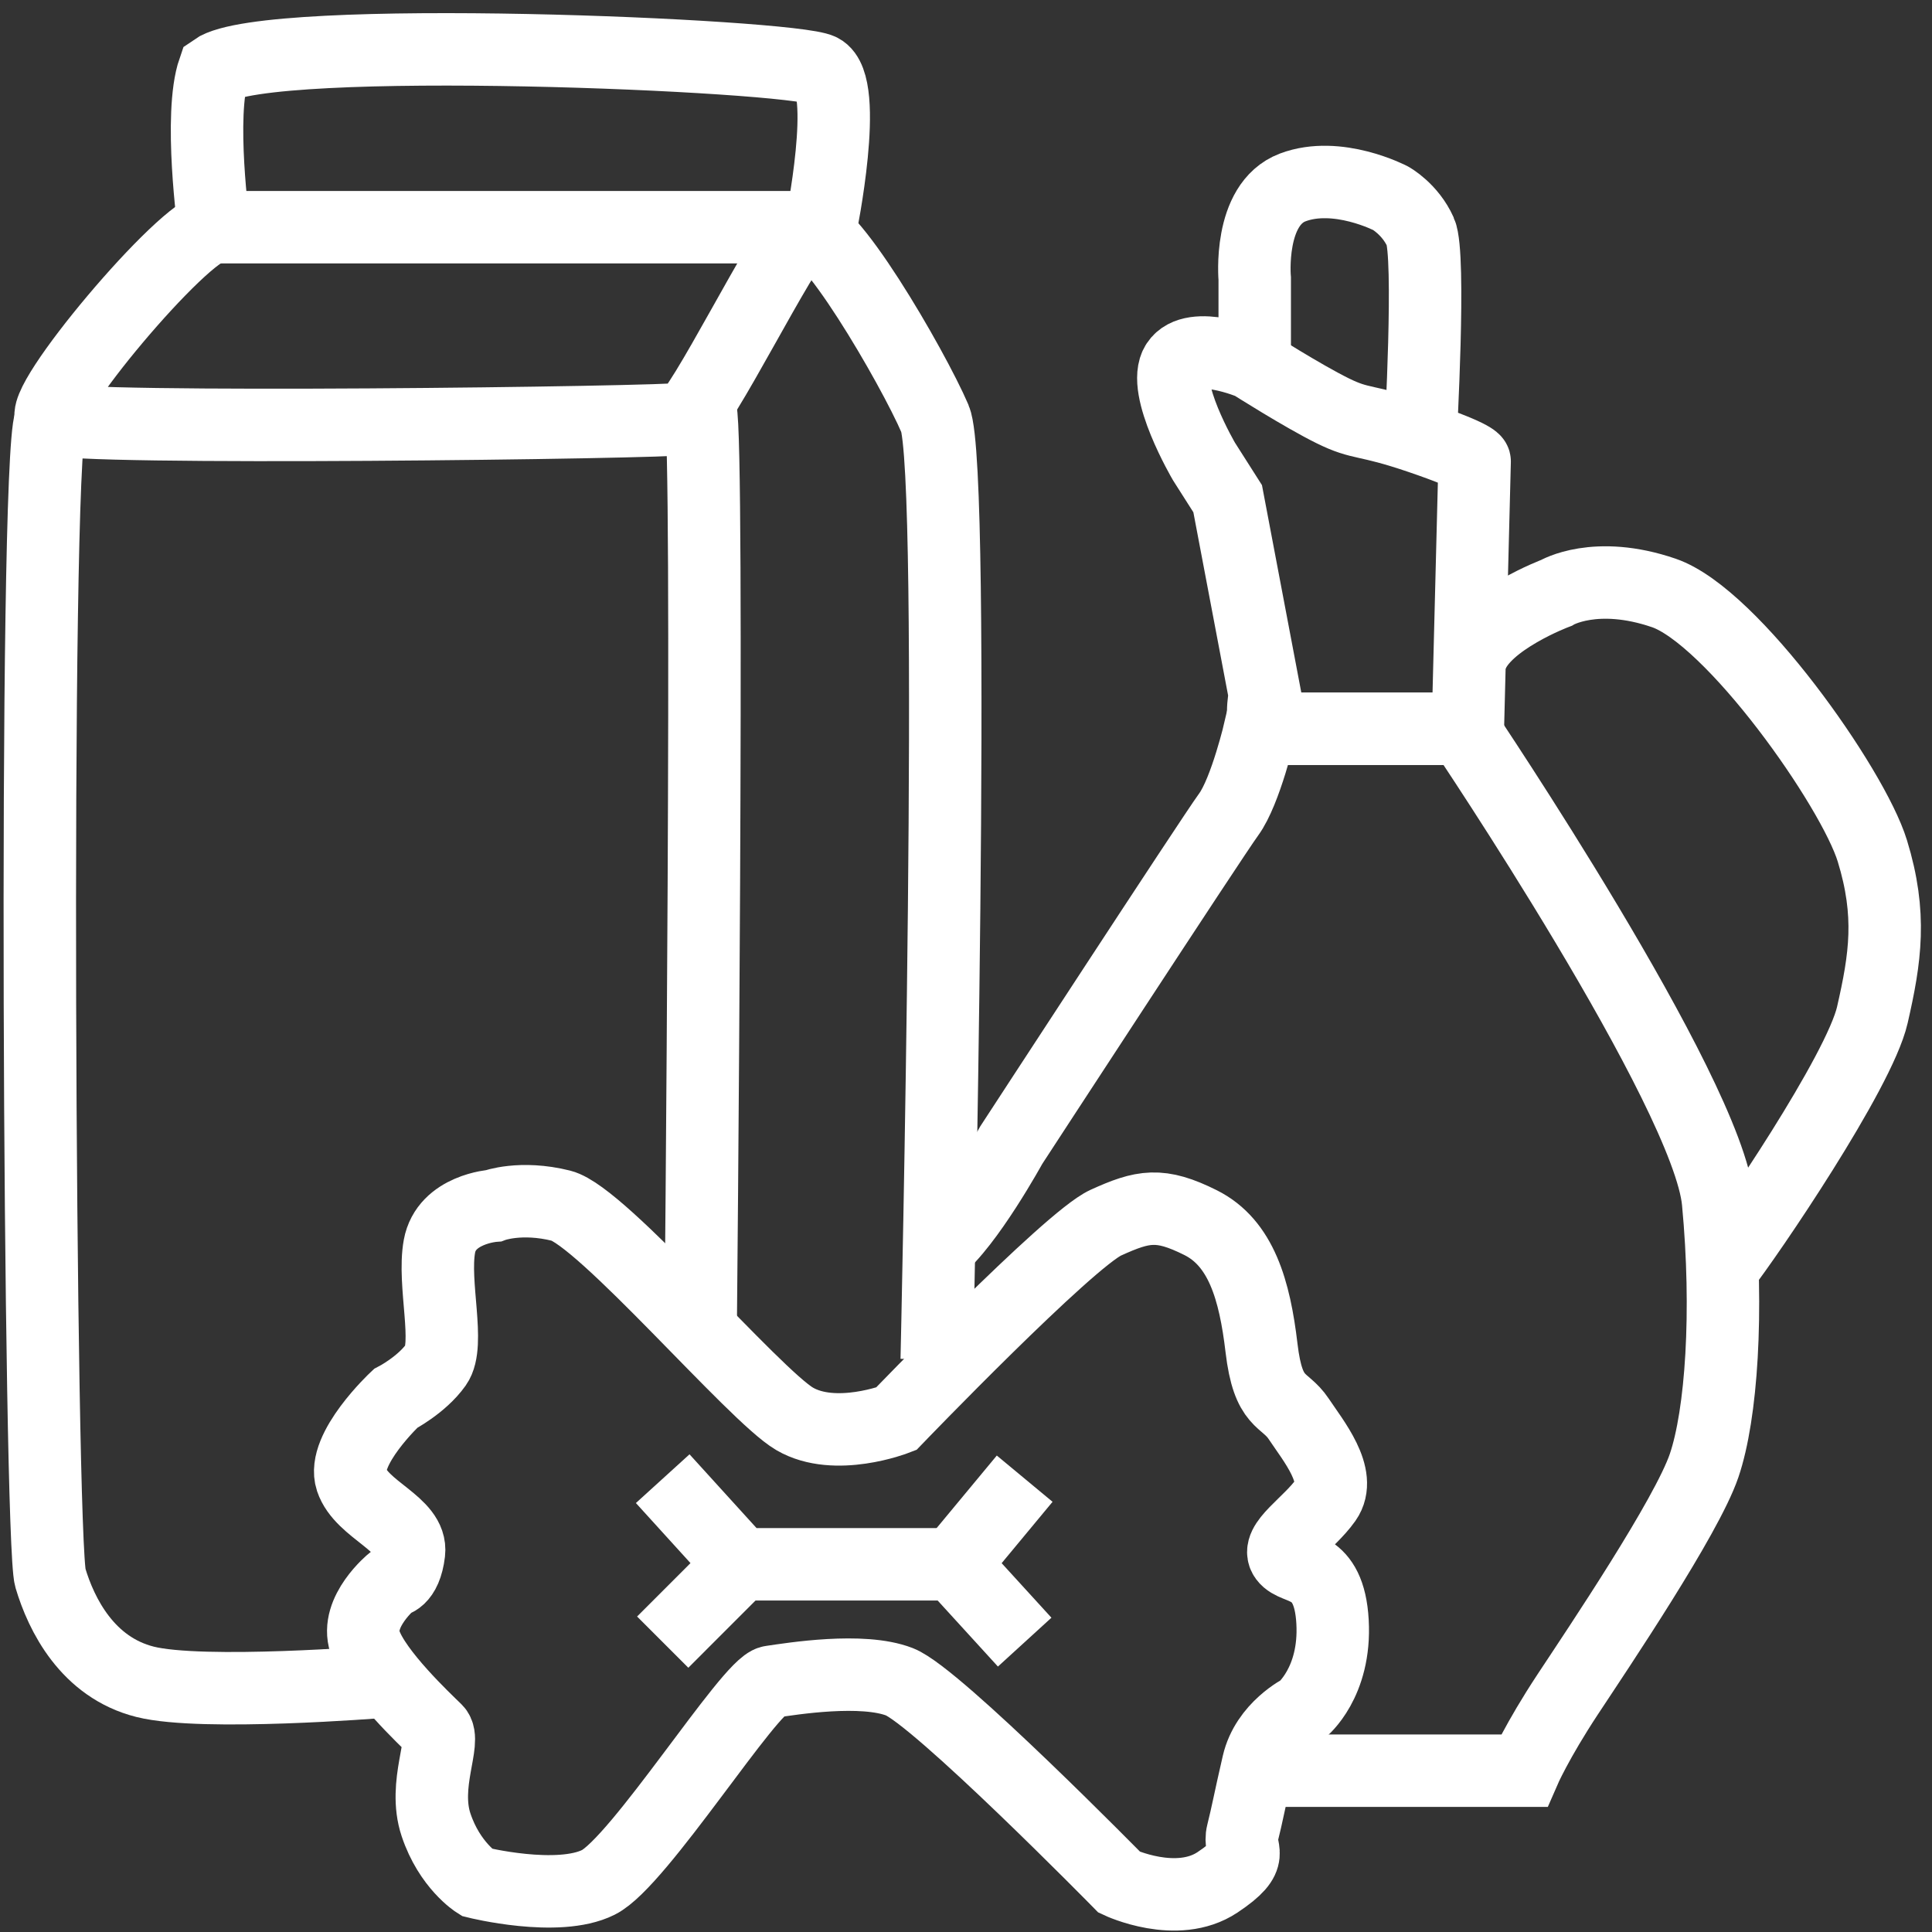
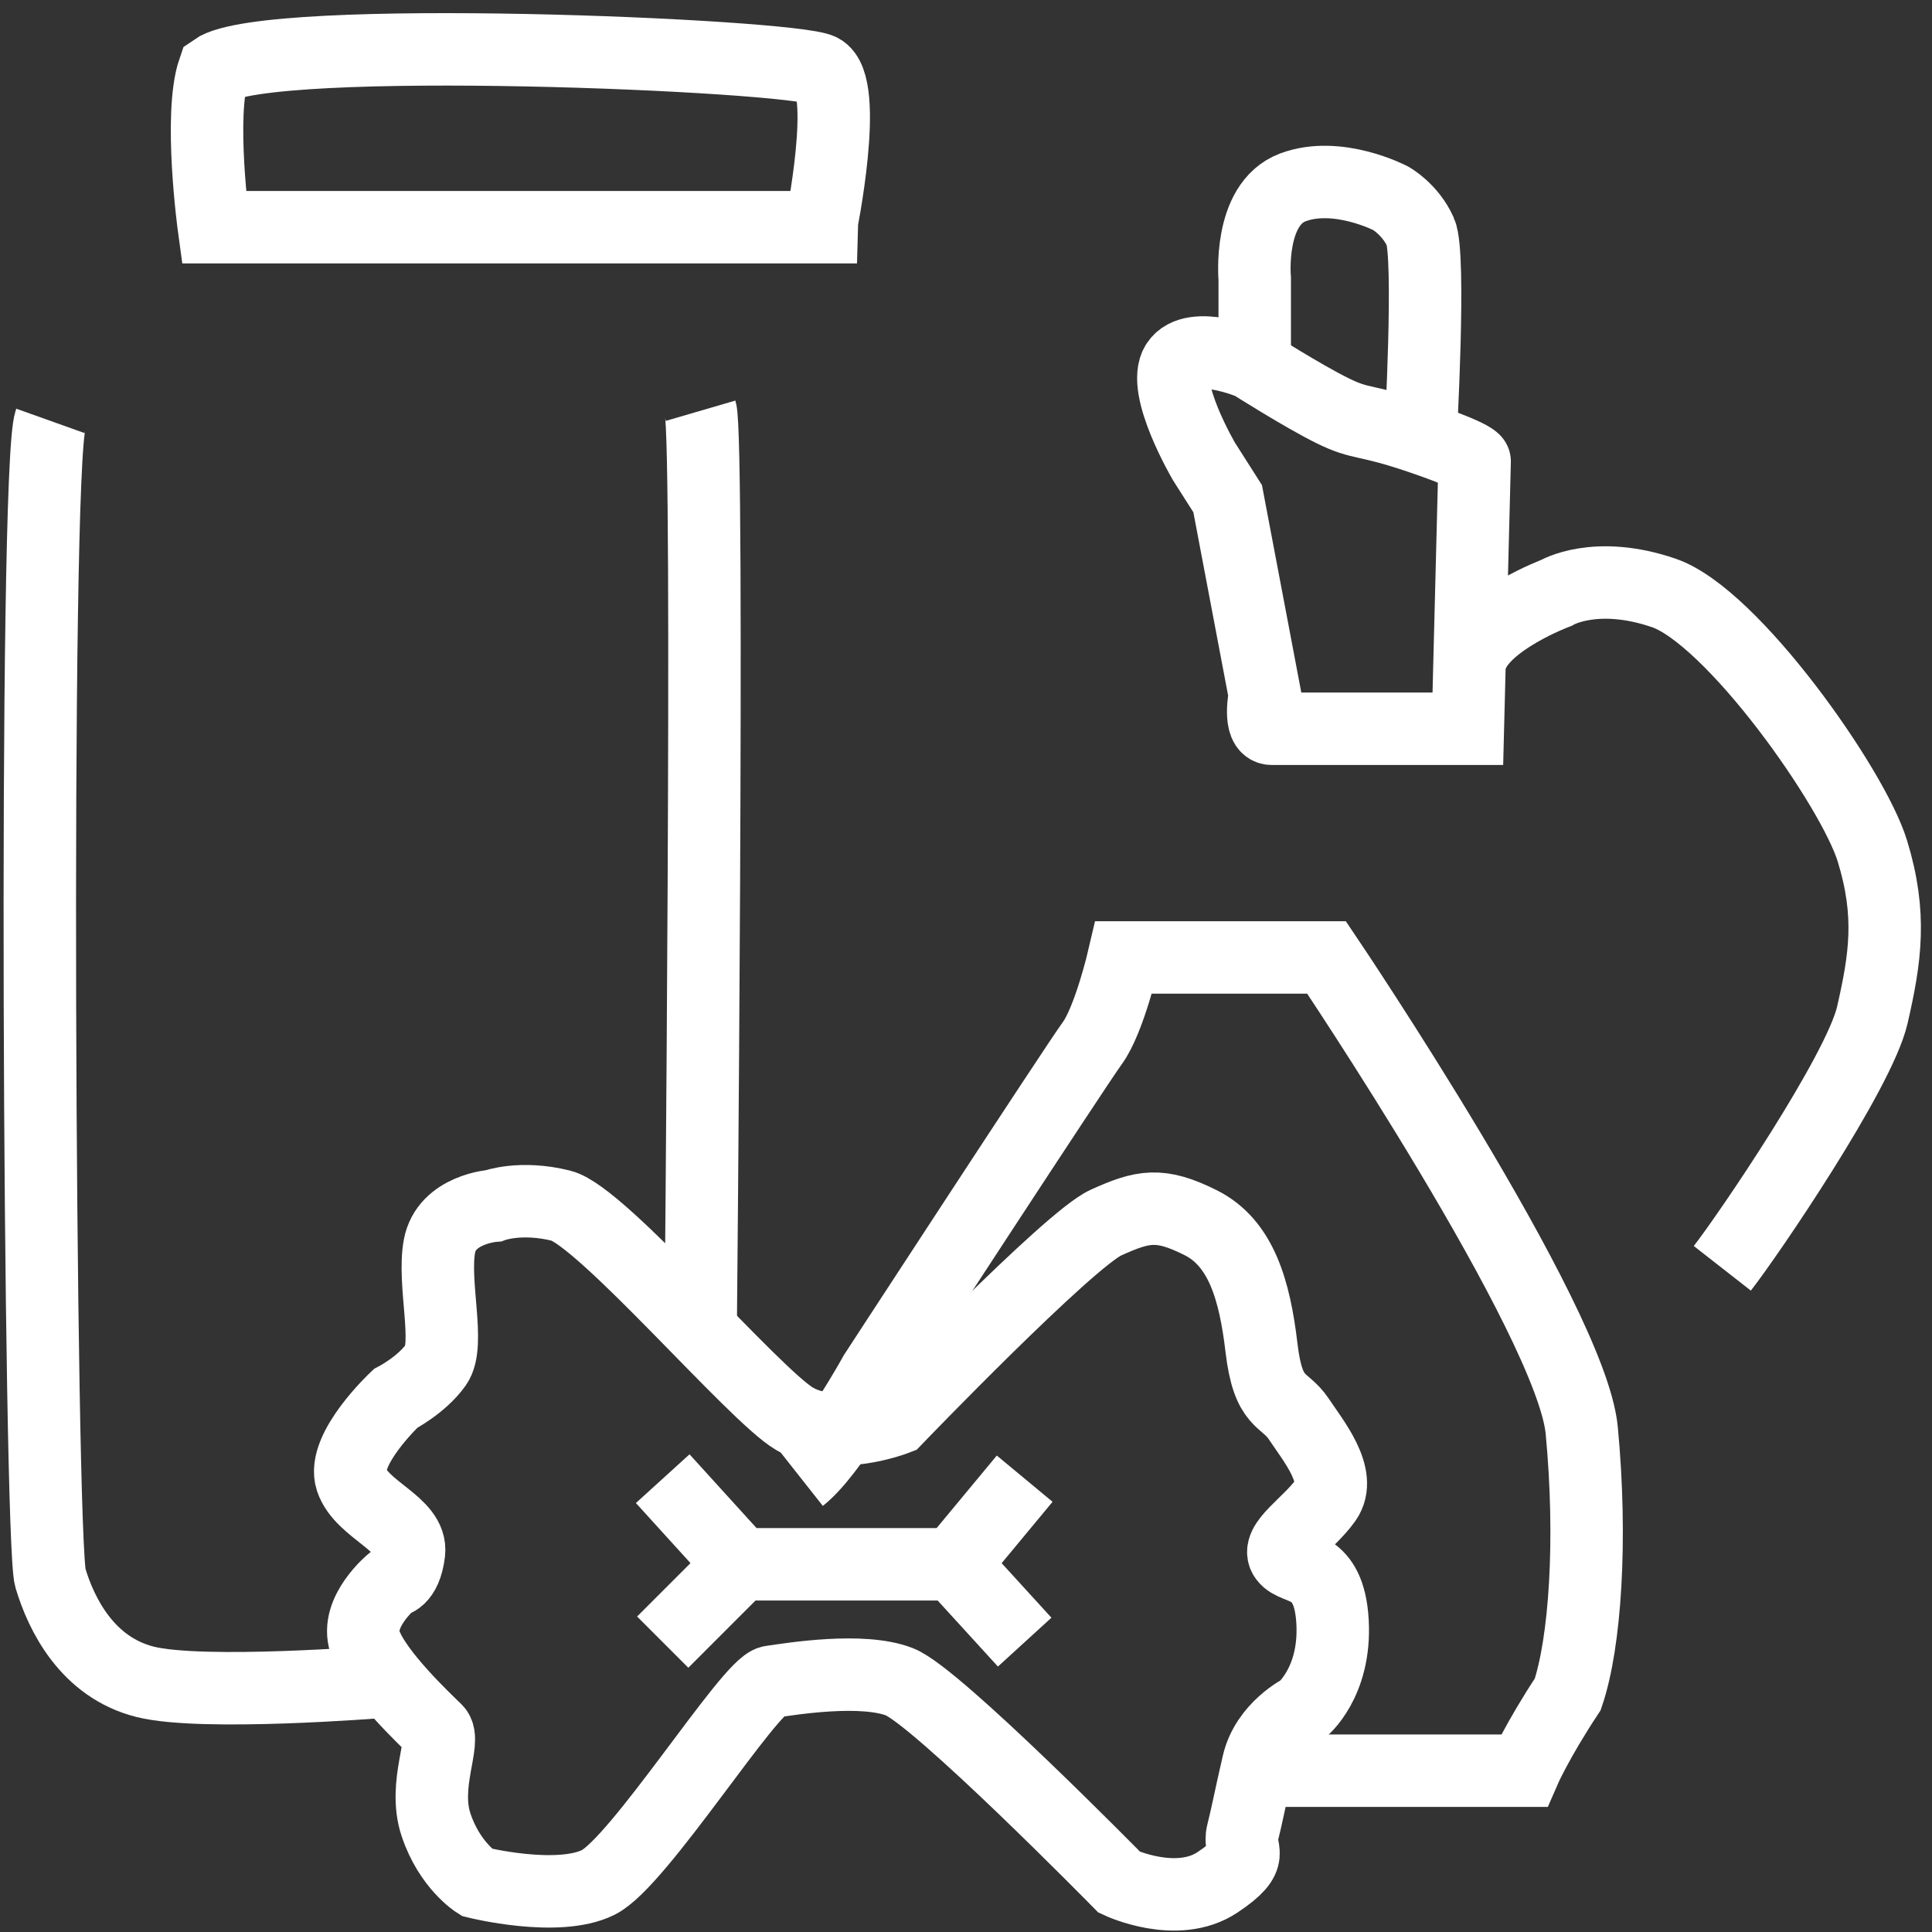
<svg xmlns="http://www.w3.org/2000/svg" version="1.1" x="0px" y="0px" width="800px" height="800px" viewBox="0 0 800 800" enable-background="new 0 0 800 800" xml:space="preserve">
  <rect x="0" y="0" width="800" height="800" fill="#333333" stroke="none" />
  <g id="Ebene_5" display="none">
-     <rect x="-5.653" y="4.868" display="inline" fill="#217C1E" stroke="#FFFFFF" stroke-width="30" width="798.78" height="787.744" />
-   </g>
+     </g>
  <g id="Ebene_1" display="none">
    <path display="inline" fill="none" stroke="#FFFFFF" stroke-width="30" stroke-miterlimit="10" d="M413.062,218.345   c0.521,4.997,2.801,90.246-2.461,92.082c-5.26,1.833-200.303,1.63-206.81,0c-6.501-1.633-3.095-70.495-3.099-88.914" />
    <path display="inline" fill="none" stroke="#FFFFFF" stroke-width="30" stroke-miterlimit="10" d="M366.385,312.265   c0,0,1.727,45.663-3.425,57.505c-3.167,7.271-107.614,6.434-113.894-0.466c-10.608-11.656-2.987-57.039-2.987-57.039" />
-     <path display="inline" fill="none" stroke="#FFFFFF" stroke-width="30" stroke-miterlimit="10" d="M171.788,460.36   c5.42-10.095,280.623-13.451,288.134,3.873c7.506,17.323-2.199,133.937-7.439,151.592c-5.244,17.651-51.338,52.535-51.338,52.535   H226.833c0,0-51.824-46.782-55.045-54.214C168.566,606.73,166.367,470.474,171.788,460.36z" />
    <line display="inline" fill="none" stroke="#FFFFFF" stroke-width="30" stroke-miterlimit="10" x1="200.903" y1="297.66" x2="161.767" y2="297.66" />
    <path display="inline" fill="none" stroke="#FFFFFF" stroke-width="30" stroke-miterlimit="10" d="M161.767,298.062   c0,14.263-9.654,25.825-21.558,25.825H36.984c-11.905,0-21.559-11.562-21.559-25.825l0,0c0-14.26,9.654-25.823,21.559-25.823   h103.224C152.113,272.24,161.767,283.802,161.767,298.062L161.767,298.062z" />
    <path display="inline" fill="none" stroke="#FFFFFF" stroke-width="30" d="M168.495,554.66c0,32.689-22.921,59.185-51.201,59.185   c-28.276,0-51.196-26.495-51.196-59.185c0-32.697,22.92-59.198,51.196-59.198C145.574,495.462,168.495,521.963,168.495,554.66z" />
    <g display="inline">
      <path fill="none" stroke="#FFFFFF" stroke-width="30" d="M782.352,22c0-3.3-2.7-6-6-6H55.3c-3.3,0-6,2.7-6,6v195.236    c0,3.3,2.7,6,6,6h507.821c3.3,0,6,2.7,6,6v460.457c0,3.3-2.7,5.989-6,5.976l-502.099-2.068c-3.3-0.014-5.938,2.675-5.864,5.974    l1.229,54.1c0.075,3.299,2.836,6.009,6.136,6.022l500.597,2.053c3.3,0.014,6,0.144,6,0.288s2.7,0.264,6,0.264H773.91    c3.3,0,6-2.7,6-6V229.236c0-3.3,0.549-6,1.221-6s1.221-2.7,1.221-6V22z" />
    </g>
  </g>
  <g id="Ebene_2" display="none">
    <g display="inline">
      <path fill="none" stroke="#FFFFFF" stroke-width="30" stroke-miterlimit="10" d="M766.986,561.429" />
-       <path fill="none" stroke="#FFFFFF" stroke-width="30" stroke-miterlimit="10" d="M445.738,506.348    c23.033-48.618,59.922-86.602,101.382-109.227c-29.484-58.768-80.218-97.594-137.897-97.594    c-91.096,0-164.945,96.788-164.945,216.179c0,119.398,109.796,185.273,164.945,185.273c13.809,0,27.157-1.703,39.979-4.689    C416.761,647.224,413.16,575.103,445.738,506.348z" />
      <path fill="none" stroke="#FFFFFF" stroke-width="30" stroke-miterlimit="10" d="M683.813,450.61" />
      <path fill="none" stroke="#FFFFFF" stroke-width="30" stroke-miterlimit="10" d="M394.832,500.251c0,0-14.562-19.036-23.08-49.641    c-9.073-32.625,43.276-76.688,43.276-76.688" />
      <path fill="none" stroke="#FFFFFF" stroke-width="30" stroke-miterlimit="10" d="M586.64,163.965c0,0-31.722,15.201-24.592,38.799    c7.113,23.597,43.396,50.366,44.842,67.706c1.447,17.331-22.432,49.385-22.432,49.385" />
      <path fill="none" stroke="#FFFFFF" stroke-width="30" stroke-miterlimit="10" d="M729.509,179.392c0,0-27.404,5.53-30.295,28.127    c-2.884,22.595,37.513,39.764,40.39,60.444c2.885,20.68-20.19,42.789-20.19,42.789" />
      <path fill="none" stroke="#FFFFFF" stroke-width="30" stroke-miterlimit="10" d="M656.035,147.695    c0,0-29.257,16.626-31.272,44.971c-2.001,28.345,46.086,41.11,55.958,66.802c9.879,25.698-27.978,60.387-27.978,60.387" />
      <path fill="none" stroke="#FFFFFF" stroke-width="30" stroke-miterlimit="10" d="M689.12,450.61c0,0-74.889,34.413-82.169,63.03    c-7.277,28.614-6.971,88.378-9.405,100.144c-2.452,11.842-8.741,35.763-36.549,50.724c-27.811,14.966-50.765,27.311-50.765,27.311    " />
      <path fill="none" stroke="#FFFFFF" stroke-width="30" stroke-miterlimit="10" d="M472.728,147.695" />
      <path fill="none" stroke="#FFFFFF" stroke-width="30" stroke-miterlimit="10" d="M97.655,651.488" />
      <path fill="none" stroke="#FFFFFF" stroke-width="30" stroke-miterlimit="10" d="M109.192,135.166" />
      <path fill="none" stroke="#FFFFFF" stroke-width="30" stroke-miterlimit="10" d="M103.426,145.372" />
      <path fill="none" stroke="#FFFFFF" stroke-width="30" stroke-miterlimit="10" d="M28.412,602.079" />
      <path fill="none" stroke="#FFFFFF" stroke-width="30" stroke-miterlimit="10" d="M123.622,672.309" />
      <path fill="none" stroke="#FFFFFF" stroke-width="30" stroke-miterlimit="10" d="M88.998,193.692" />
      <path fill="none" stroke="#FFFFFF" stroke-width="30" stroke-miterlimit="10" d="M52.933,147.695" />
      <path fill="none" stroke="#FFFFFF" stroke-width="30" stroke-miterlimit="10" d="M52.933,147.695" />
      <path fill="none" stroke="#FFFFFF" stroke-width="30" stroke-miterlimit="10" d="M52.933,147.695" />
      <path fill="none" stroke="#FFFFFF" stroke-width="30" stroke-miterlimit="10" d="M103.426,153.366" />
      <path fill="none" stroke="#FFFFFF" stroke-width="30" stroke-miterlimit="10" d="M469.437,147.695c0,0-33.081-90.09-57.735-97.775    c-24.658-7.681-366.6-16.106-358.608,0c7.992,16.105,50.333,103.446,50.333,103.446S20.981,597.507,24.116,604.64    c3.137,7.116,77.44,57.323,88.255,54.65" />
      <path fill="none" stroke="#FFFFFF" stroke-width="30" stroke-miterlimit="10" d="M109.192,153.366" />
      <path fill="none" stroke="#FFFFFF" stroke-width="30" stroke-miterlimit="10" d="M57.078,46.649    c-1.755,1.818-33.543,15.287-32.961,48.135c0.336,18.883,20.186,30.741,25.524,34.471c9.601,6.709,52.525,21.517,52.525,21.517" />
      <path fill="none" stroke="#FFFFFF" stroke-width="30" stroke-miterlimit="10" d="M245.898,515.706    c0-119.391,73.849-216.179,164.945-216.179c21.893,0,42.771,5.64,61.884,15.789l-3.291-161.95H109.192l7.221,505.924h198.372    C277.209,627.943,245.898,579.459,245.898,515.706z" />
      <path fill="none" stroke="#FFFFFF" stroke-width="30" stroke-miterlimit="10" d="M751.843,623.581    c-47.591,100.491-154.349,155.707-238.434,123.318c-84.087-32.366-113.66-140.084-66.05-240.552    C494.958,405.857,601.7,350.65,685.778,383.026C769.868,415.397,799.447,523.104,751.843,623.581z" />
    </g>
  </g>
  <g id="Ebene_3" display="none">
    <path display="inline" fill="none" stroke="#FFFFFF" stroke-width="30" stroke-miterlimit="10" d="M180.384,303.229V156.768   c0-24.167-17.822-33.848-41.473-33.848c-23.648,0-44.14,9.68-44.14,33.848v152.319C60.546,331.208,38.72,375.641,38.72,421.413   v309.913h208.248V421.413C246.967,371.119,220.619,322.441,180.384,303.229z" />
    <g display="inline">
      <path fill="none" stroke="#FFFFFF" stroke-width="30" stroke-miterlimit="10" d="M40.867,544.577    c56.502,58.518,147.42,57.972,204.663,0" />
      <path fill="none" stroke="#FFFFFF" stroke-width="30" stroke-miterlimit="10" d="M245.53,452.649    c-58.876-56.256-147.222-58.6-204.663-0.953" />
    </g>
    <path display="inline" fill="none" stroke="#FFFFFF" stroke-width="30" stroke-miterlimit="10" d="M93.683,246.067   c0,0,38.291,0,85.615,0" />
    <path display="inline" fill="none" stroke="#FFFFFF" stroke-width="30" stroke-miterlimit="10" d="M471.938,274.516   c-9.871-11.787-21.895-21.36-35.486-27.811V44.707c0-28.348-17.728-36.096-39.591-36.096c-17.706,0-39.6,2.594-39.6,36.096v200.31   c-34.919,14.765-60.738,49.383-65.973,91.277c-1.886,9.554-2.99,19.542-2.99,29.896v250.945v19.633v124.601h217.107V636.768   v-19.633V366.189C505.405,328.855,492.267,295.729,471.938,274.516z" />
    <path display="inline" fill="none" stroke="#FFFFFF" stroke-width="30" stroke-miterlimit="10" d="M359.472,85.469   c0,0,34.416,0,76.942,0" />
    <path display="inline" fill="none" stroke="#FFFFFF" stroke-width="30" stroke-miterlimit="10" d="M294.469,429.705   c95.436,0,87.913,0,146.256,0" />
    <path display="inline" fill="none" stroke="#FFFFFF" stroke-width="30" stroke-miterlimit="10" d="M440.725,418.431   c0,84.558,0,26.737,0,193.702" />
    <path display="inline" fill="none" stroke="#FFFFFF" stroke-width="30" stroke-miterlimit="10" d="M440.725,612.133   c0,0.93-65.415,1.675-146.256,1.675" />
    <path display="inline" fill="none" stroke="#FFFFFF" stroke-width="30" stroke-miterlimit="10" d="M551.303,245.39   c65.035,0.374,117.656,0.677,117.656,0.677" />
    <path display="inline" fill="none" stroke="#FFFFFF" stroke-width="30" stroke-miterlimit="10" d="M504.007,453.755   c0,0,41.987-27.342,66.553-31.731c24.578-4.403,31.42-5.162,60.826,0c43.795,7.687,56.282,54.244,85.139,63.48   c28.857,9.234,67.367,6.933,82.464,0" />
    <path display="inline" fill="none" stroke="#FFFFFF" stroke-width="30" stroke-miterlimit="10" d="M763.479,624.162   c0-1.328-113.431-2.399-253.622-2.399" />
    <path display="inline" fill="none" stroke="#FFFFFF" stroke-width="30" stroke-miterlimit="10" d="M795.249,488.142   c0-87.478-54.991-161.272-130.244-184.683v-85.229c0-26.943-27.636-28.622-58.156-28.622c-30.513,0-52.354,1.679-52.354,28.622   v88.073c-19.53,7.198-37.456,17.935-53.309,31.327c2.662,11.113,4.22,22.919,4.22,35.256v246.692v19.3v48.732H750.15   l38.666-148.666c0.268-1.058,0.565-2.119,0.818-3.174l1.658-6.379h-0.271C793.76,516.1,795.249,502.302,795.249,488.142z" />
  </g>
  <g id="Ebene_4">
    <path fill="none" stroke="#EE7EA2" stroke-width="2" d="M399.334,435.121" />
    <path fill="none" stroke="#FFFFFF" stroke-width="30" d="M610.615,191.084c0,0,1.099-1.782-22.415-9.805   c-23.518-8.023-24.061-5.113-36.422-11.208c-12.359-6.093-33.619-19.608-33.619-19.608s-24.165-10.153-30.82,0   c-6.657,10.153,11.204,40.622,11.204,40.622l9.808,15.41l15.407,81.248c0,0-2.79,14.011,2.807,14.011s81.242,0,81.242,0   L610.615,191.084z" />
    <path fill="none" stroke="#FFFFFF" stroke-width="30" d="M588.2,181.279c0,0,4.267-75.702,0-85.208   c-4.272-9.504-12.346-13.965-12.346-13.965s-22.04-11.495-40.574-4.49c-18.524,7.006-15.726,37.802-15.726,37.802v37.587" />
-     <path fill="none" stroke="#FFFFFF" stroke-width="30" d="M527.762,733.209h103.307c0,0,5.294-12.214,18.105-31.638   c12.822-19.417,49.234-73.477,56.458-94.693c7.222-21.233,10.096-63.802,5.793-109.273   c-4.299-45.473-105.671-195.843-105.671-195.843h-83.951c0,0-6,25.847-13.033,35.478c-7.035,9.633-90.043,136.956-90.043,136.956   s-17.96,32.726-30.847,42.903" />
+     <path fill="none" stroke="#FFFFFF" stroke-width="30" d="M527.762,733.209h103.307c0,0,5.294-12.214,18.105-31.638   c7.222-21.233,10.096-63.802,5.793-109.273   c-4.299-45.473-105.671-195.843-105.671-195.843h-83.951c0,0-6,25.847-13.033,35.478c-7.035,9.633-90.043,136.956-90.043,136.956   s-17.96,32.726-30.847,42.903" />
    <path fill="none" stroke="#FFFFFF" stroke-width="30" d="M609.334,271.883c5.4-15.267,35.079-26.36,35.079-26.36   s16.197-9.709,44.531,0c28.333,9.715,78.263,80.452,86.355,106.804c8.1,26.355,5.399,44.376,0,67.957   c-5.401,23.582-51.43,91.208-62.126,104.893" />
    <path fill="none" stroke="#FFFFFF" stroke-width="30" d="M329.046,587.524c16.809,9.806,42.024,0,42.024,0   s71.443-74.261,86.848-81.253c15.408-6.992,22.419-8.405,39.226,0c16.812,8.404,22.41,28.022,25.217,51.834   c2.798,23.812,9.455,20.464,15.408,29.419c5.949,8.953,18.205,23.696,11.203,33.619c-7.001,9.922-21.014,18.106-16.812,23.812   c4.205,5.704,18.214,1.395,19.617,26.617c1.396,25.226-12.607,36.42-12.607,36.42s-14.716,7.271-18.212,22.415   c-3.499,15.146-4.499,20.891-6.452,28.653c-1.954,7.766,6.452,9.162-10.359,20.374c-16.809,11.212-40.622,0-40.622,0   s-75.652-77.042-91.058-83.031c-15.416-5.978-44.464-1.29-53.23,0c-8.766,1.295-54.633,74.628-71.443,83.031   c-16.809,8.403-50.431,0-50.431,0s-11.203-7.01-16.808-23.812c-5.608-16.802,4.432-34.885,0-39.228   c-4.433-4.344-25.216-23.819-29.418-36.418s11.204-25.215,11.204-25.215s5.607-0.008,7.011-11.911   c1.395-11.9-19.619-17.515-23.821-30.116c-4.203-12.597,18.213-33.618,18.213-33.618s10.859-5.606,16.812-14.012   c5.949-8.404-1.405-33.619,1.404-49.025c2.799-15.407,22.408-16.811,22.408-16.811s11.212-4.211,28.022,0   C249.198,503.48,312.235,577.715,329.046,587.524z" />
    <polyline fill="none" stroke="#FFFFFF" stroke-width="30" points="424.299,679.971 394.883,647.744 306.63,647.744    274.413,612.286  " />
    <line fill="none" stroke="#FFFFFF" stroke-width="30" x1="424.299" y1="612.286" x2="394.883" y2="647.744" />
    <line fill="none" stroke="#FFFFFF" stroke-width="30" x1="274.413" y1="679.971" x2="306.63" y2="647.744" />
    <path fill="none" stroke="#FFFFFF" stroke-width="30" d="M339.865,94.078c0-0.013,12.082-58.964,0-65.145   c-12.067-6.16-229.283-15.55-251.297,0c-6.394,18.489,0,65.145,0,65.145H339.865z" />
-     <path fill="none" stroke="#FFFFFF" stroke-width="30" d="M88.568,94.078c-12.264,0.549-74.366,74.535-67.012,79.329   c7.355,4.798,255.657,1.65,261.961,0c6.303-1.645,40.622-71.693,49.025-78.448c8.405-6.758,45.522,57.193,54.631,78.448   c9.113,21.26,0.707,389.598,0.707,389.598" />
    <path fill="none" stroke="#FFFFFF" stroke-width="30" d="M20.858,174.273c-7.001,19.606-4.522,463.852,0,479.086   c4.522,15.234,15.408,37.067,39.227,43.045c23.812,5.975,97.627,0,97.627,0" />
    <path fill="none" stroke="#FFFFFF" stroke-width="30" d="M290.106,170.071c3.603,12.345,0,382.738,0,382.738" />
  </g>
</svg>